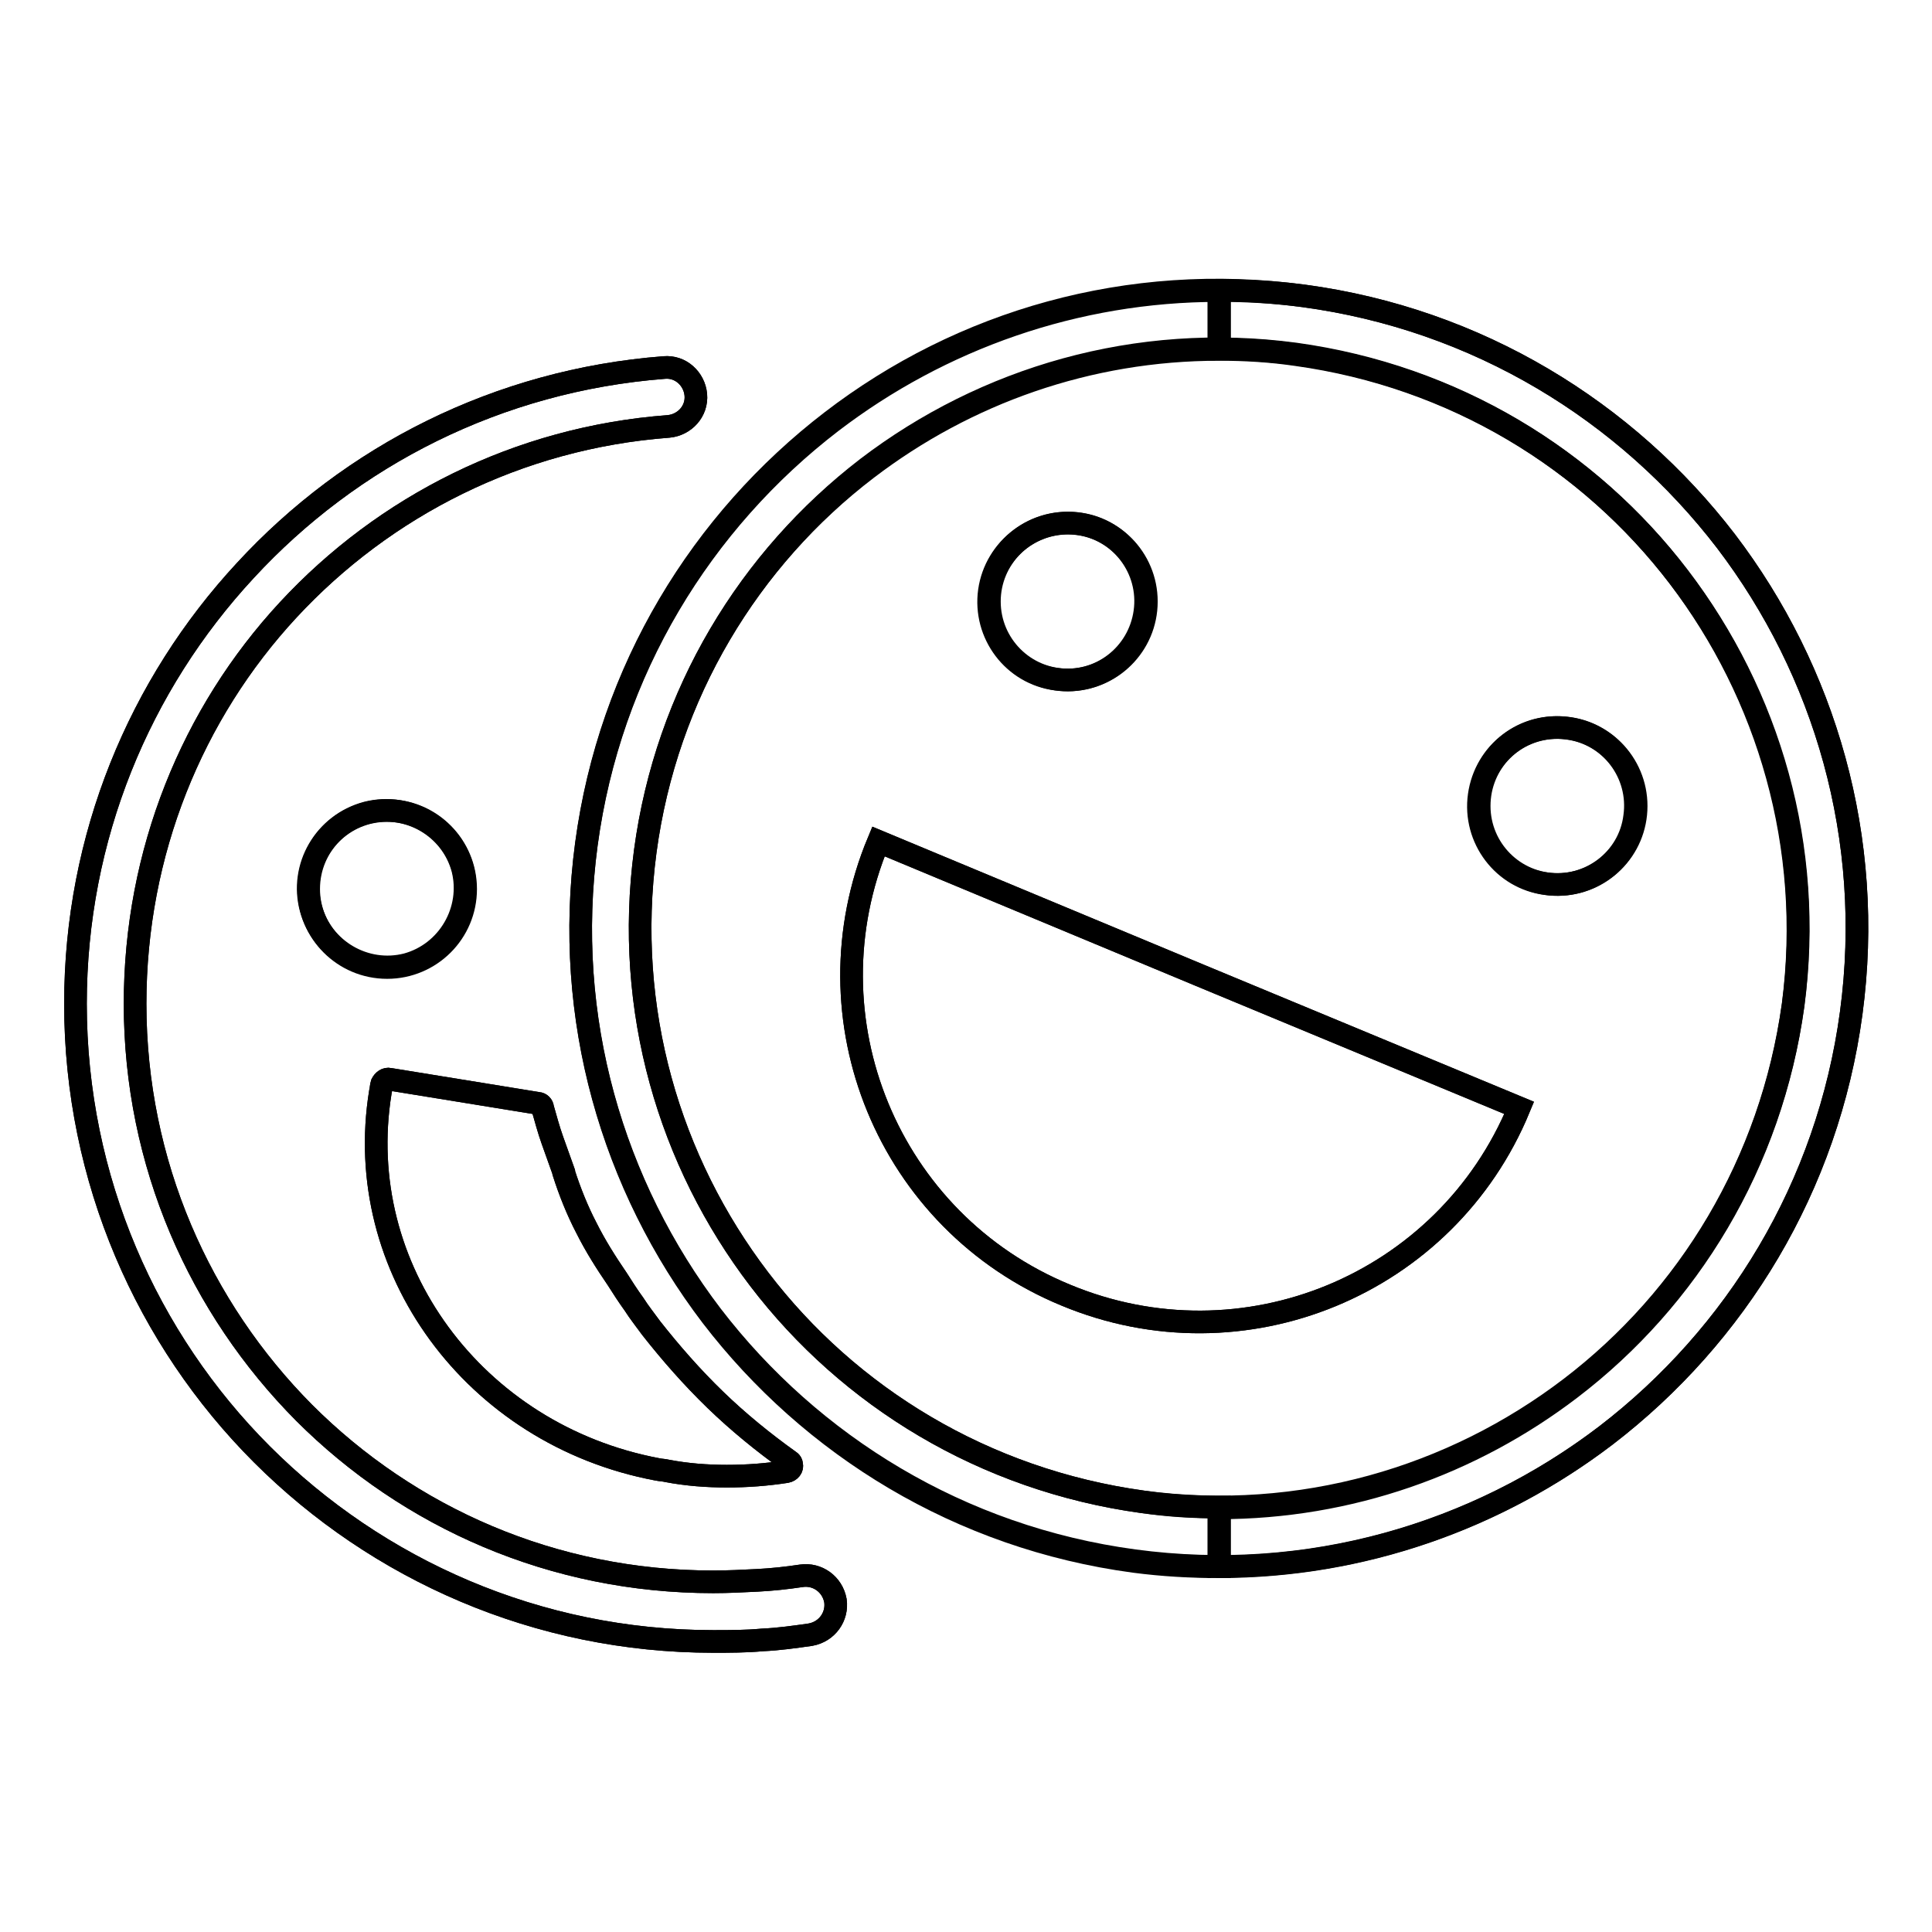
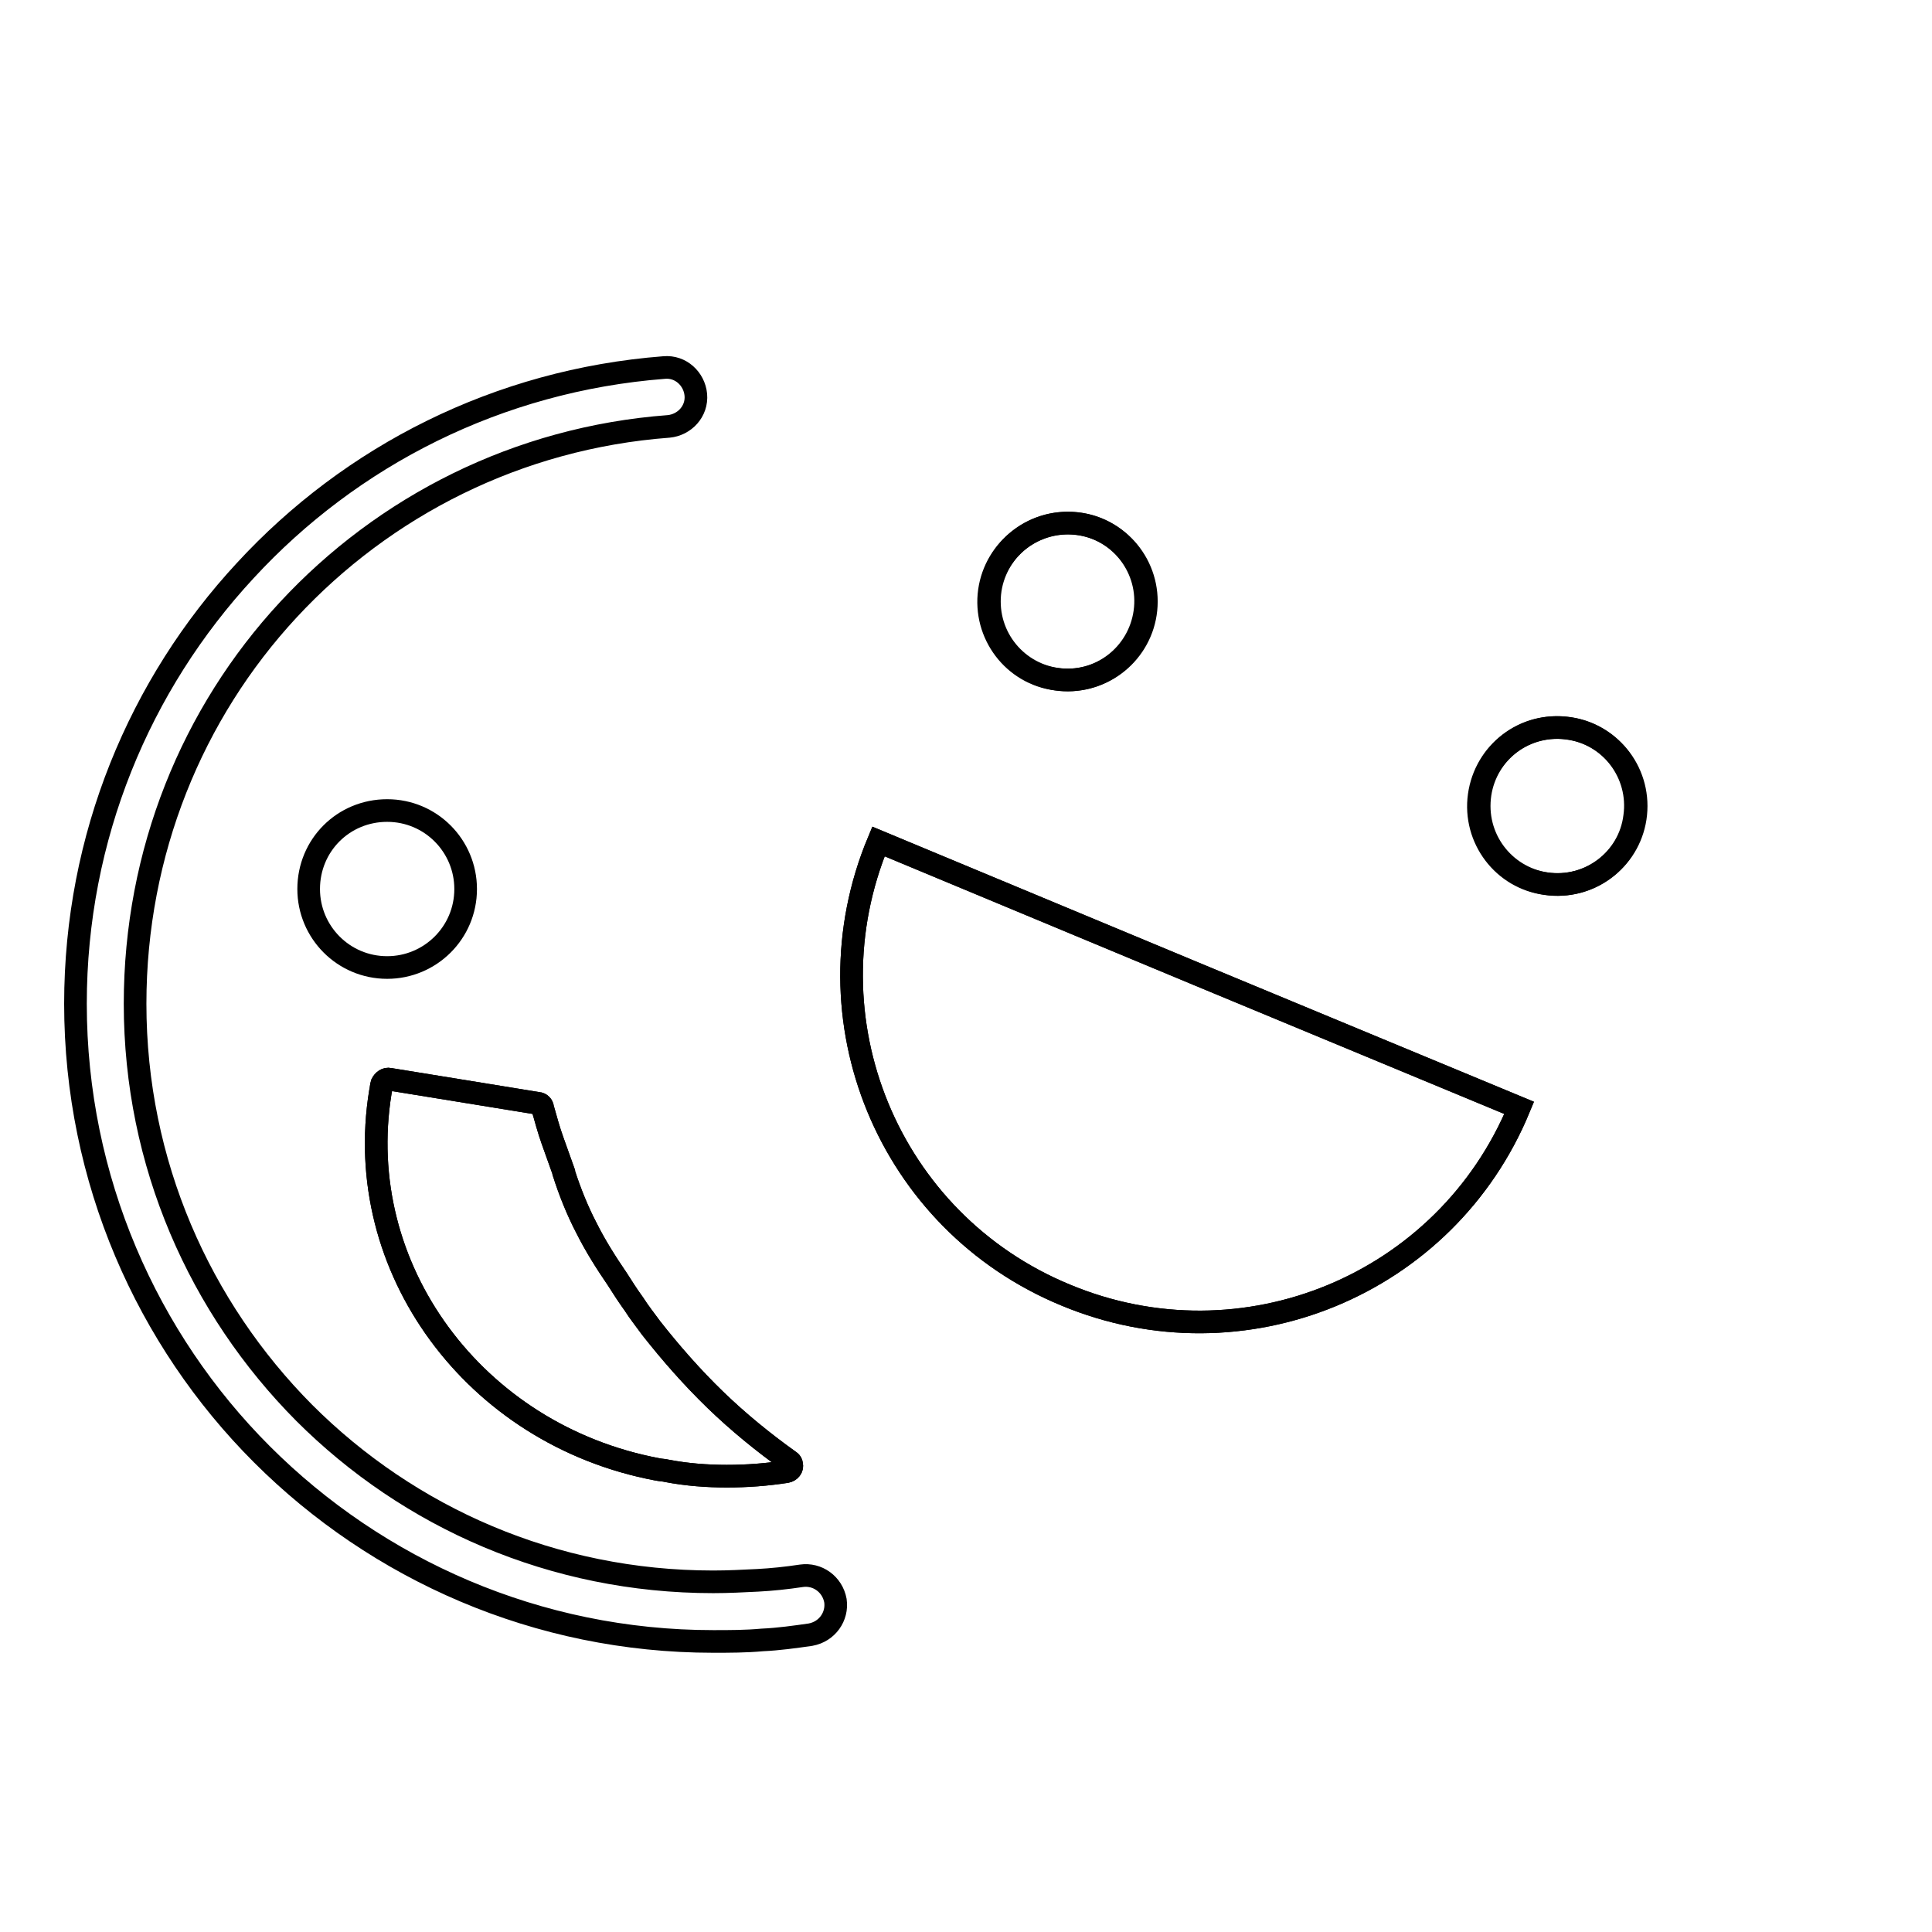
<svg xmlns="http://www.w3.org/2000/svg" version="1.1" x="0px" y="0px" viewBox="0 0 256 256" enable-background="new 0 0 256 256" xml:space="preserve">
  <g>
    <g>
      <path stroke-width="3" fill-opacity="0" stroke="#000000" d="M106.2,208.8c2.1-0.3,4.1,1.1,4.5,3.3c0.3,2.1-1.1,4.1-3.3,4.5c-2.1,0.3-4.2,0.6-6.4,0.7c-2.2,0.2-4.3,0.2-6.5,0.2c-23.3,0-44.5-9.5-59.8-24.8C19.5,177.5,10,156.3,10,133c0-22.1,8.5-42.3,22.5-57.4C46.5,60.4,66,50.4,88,48.7c2.2-0.2,4,1.5,4.2,3.6c0.2,2.2-1.5,4-3.6,4.2c-20,1.5-37.7,10.6-50.4,24.3S17.9,112.9,17.9,133c0,21.2,8.6,40.3,22.4,54.2c13.9,13.9,33,22.4,54.2,22.4c2,0,3.9-0.1,5.9-0.2C102.3,209.3,104.2,209.1,106.2,208.8z" />
-       <path stroke-width="3" fill-opacity="0" stroke="#000000" d="M106.2,208.8c2.1-0.3,4.1,1.1,4.5,3.3c0.3,2.1-1.1,4.1-3.3,4.5c-2.1,0.3-4.2,0.6-6.4,0.7c-2.2,0.2-4.3,0.2-6.5,0.2c-23.3,0-44.5-9.5-59.8-24.8C19.5,177.5,10,156.3,10,133c0-22.1,8.5-42.3,22.5-57.4C46.5,60.4,66,50.4,88,48.7c2.2-0.2,4,1.5,4.2,3.6c0.2,2.2-1.5,4-3.6,4.2c-20,1.5-37.7,10.6-50.4,24.3S17.9,112.9,17.9,133c0,21.2,8.6,40.3,22.4,54.2c13.9,13.9,33,22.4,54.2,22.4c2,0,3.9-0.1,5.9-0.2C102.3,209.3,104.2,209.1,106.2,208.8z" />
-       <path stroke-width="3" fill-opacity="0" stroke="#000000" d="M172.7,39.2c23.1,3.1,42.8,15.3,56,32.5c13.1,17.2,19.7,39.4,16.6,62.5c-3.1,23.1-15.3,42.8-32.5,56c-17.2,13.1-39.4,19.7-62.5,16.6c-23.1-3.1-42.8-15.3-56-32.5c-13.1-17.2-19.7-39.4-16.6-62.5c3.1-23.1,15.3-42.8,32.5-56S149.5,36.1,172.7,39.2L172.7,39.2z M222.4,76.4c-11.9-15.6-29.8-26.6-50.8-29.5c-21-2.8-41.1,3.2-56.7,15.1C99.3,74,88.3,91.9,85.5,112.8c-2.8,21,3.2,41.1,15.1,56.7s29.8,26.6,50.8,29.5c21,2.8,41.1-3.2,56.7-15.1c15.6-11.9,26.6-29.8,29.5-50.8C240.3,112.2,234.3,92,222.4,76.4z" />
-       <path stroke-width="3" fill-opacity="0" stroke="#000000" d="M172.7,39.2c23.1,3.1,42.8,15.3,56,32.5c13.1,17.2,19.7,39.4,16.6,62.5c-3.1,23.1-15.3,42.8-32.5,56c-14.4,11-32.3,17.4-51.3,17.4v-7.8c17.3,0,33.5-5.8,46.6-15.8c15.6-11.9,26.6-29.8,29.5-50.8c2.8-21-3.2-41.1-15.1-56.7c-11.9-15.6-29.8-26.6-50.7-29.5c-3.4-0.5-6.8-0.7-10.2-0.7v-7.8C165.2,38.5,168.9,38.7,172.7,39.2z M161.5,207.6c-3.7,0-7.4-0.2-11.2-0.7c-23.1-3.1-42.8-15.3-56-32.5c-13.1-17.2-19.7-39.4-16.6-62.5c3.1-23.1,15.3-42.8,32.5-56c14.4-11,32.3-17.4,51.3-17.4v7.8c-17.3,0-33.5,5.8-46.6,15.8C99.3,74,88.3,91.9,85.5,112.8c-2.8,21,3.2,41.1,15.1,56.7s29.8,26.6,50.8,29.5c3.4,0.5,6.8,0.7,10.2,0.7V207.6L161.5,207.6z" />
      <path stroke-width="3" fill-opacity="0" stroke="#000000" d="M158.9,129.2l-42.5-17.7c-9.8,23.5,1.3,50.4,24.8,60.1c23.5,9.8,50.4-1.3,60.1-24.8L158.9,129.2z" />
      <path stroke-width="3" fill-opacity="0" stroke="#000000" d="M158.9,129.2l-42.5-17.7c-9.8,23.5,1.3,50.4,24.8,60.1c23.5,9.8,50.4-1.3,60.1-24.8L158.9,129.2z" />
      <path stroke-width="3" fill-opacity="0" stroke="#000000" d="M131.1,79.7c0,5.7,4.6,10.4,10.4,10.4c5.7,0,10.4-4.6,10.4-10.4c0-5.7-4.6-10.4-10.4-10.4C135.7,69.3,131.1,74,131.1,79.7L131.1,79.7z" />
      <path stroke-width="3" fill-opacity="0" stroke="#000000" d="M142.8,69.4c5.7,0.7,9.7,6,8.9,11.7c-0.8,5.7-6,9.7-11.7,8.9c-5.7-0.7-9.7-6-8.9-11.7C131.9,72.7,137.1,68.7,142.8,69.4z" />
      <path stroke-width="3" fill-opacity="0" stroke="#000000" d="M196,106.8c0,5.7,4.6,10.4,10.4,10.4c5.7,0,10.4-4.6,10.4-10.4c0-5.7-4.6-10.4-10.4-10.4C200.6,96.4,196,101,196,106.8z" />
      <path stroke-width="3" fill-opacity="0" stroke="#000000" d="M207.7,96.5c5.7,0.7,9.7,6,8.9,11.7c-0.7,5.7-6,9.7-11.7,8.9c-5.7-0.7-9.7-6-8.9-11.7C196.8,99.7,202,95.7,207.7,96.5z" />
      <path stroke-width="3" fill-opacity="0" stroke="#000000" d="M40.9,117.8c0,5.7,4.6,10.4,10.4,10.4c5.7,0,10.4-4.6,10.4-10.4l0,0c0-5.7-4.6-10.4-10.4-10.4C45.5,107.4,40.9,112,40.9,117.8z" />
-       <path stroke-width="3" fill-opacity="0" stroke="#000000" d="M48.6,107.7c5.5-1.4,11.2,1.9,12.7,7.4c1.4,5.5-1.9,11.2-7.4,12.7c-5.5,1.4-11.2-1.9-12.7-7.4C39.7,114.9,43,109.2,48.6,107.7z" />
      <path stroke-width="3" fill-opacity="0" stroke="#000000" d="M51.6,143l19.7,3.2l0,0c0.3,0,0.6,0.3,0.6,0.6c0.4,1.4,0.8,2.9,1.3,4.3c0.5,1.4,1,2.8,1.5,4.2c0,0,0,0,0,0.1c0.8,2.5,1.8,5,3,7.3c1.2,2.4,2.6,4.6,4.1,6.8c0,0,0,0,0,0c0.7,1.1,1.4,2.2,2.2,3.3c0.7,1.1,1.5,2.1,2.3,3.2c2.6,3.3,5.4,6.5,8.5,9.5c3,2.9,6.3,5.6,9.8,8.1l0,0c0.2,0.1,0.3,0.3,0.3,0.5c0.1,0.4-0.2,0.8-0.7,0.9c-2.6,0.4-5.2,0.6-7.9,0.6c-2.6,0-5.3-0.2-7.9-0.7l0,0c-0.4-0.1-0.8-0.1-1.3-0.2c-12.2-2.3-22.3-9-28.9-18c-6.6-9-9.7-20.3-7.8-32c0.1-0.4,0.1-0.8,0.2-1.1C50.8,143.2,51.2,142.9,51.6,143z" />
      <path stroke-width="3" fill-opacity="0" stroke="#000000" d="M51.6,143l19.7,3.2l0,0c0.3,0,0.6,0.3,0.6,0.6c0.4,1.4,0.8,2.9,1.3,4.3c0.5,1.4,1,2.8,1.5,4.2c0,0,0,0,0,0.1c0.8,2.5,1.8,5,3,7.3c1.2,2.4,2.6,4.6,4.1,6.8c0,0,0,0,0,0c0.7,1.1,1.4,2.2,2.2,3.3c0.7,1.1,1.5,2.1,2.3,3.2c2.6,3.3,5.4,6.5,8.5,9.5c3,2.9,6.3,5.6,9.8,8.1l0,0c0.2,0.1,0.3,0.3,0.3,0.5c0.1,0.4-0.2,0.8-0.7,0.9c-2.6,0.4-5.2,0.6-7.9,0.6c-2.6,0-5.3-0.2-7.9-0.7l0,0c-0.4-0.1-0.8-0.1-1.3-0.2c-12.2-2.3-22.3-9-28.9-18c-6.6-9-9.7-20.3-7.8-32c0.1-0.4,0.1-0.8,0.2-1.1C50.8,143.2,51.2,142.9,51.6,143z" />
    </g>
  </g>
</svg>